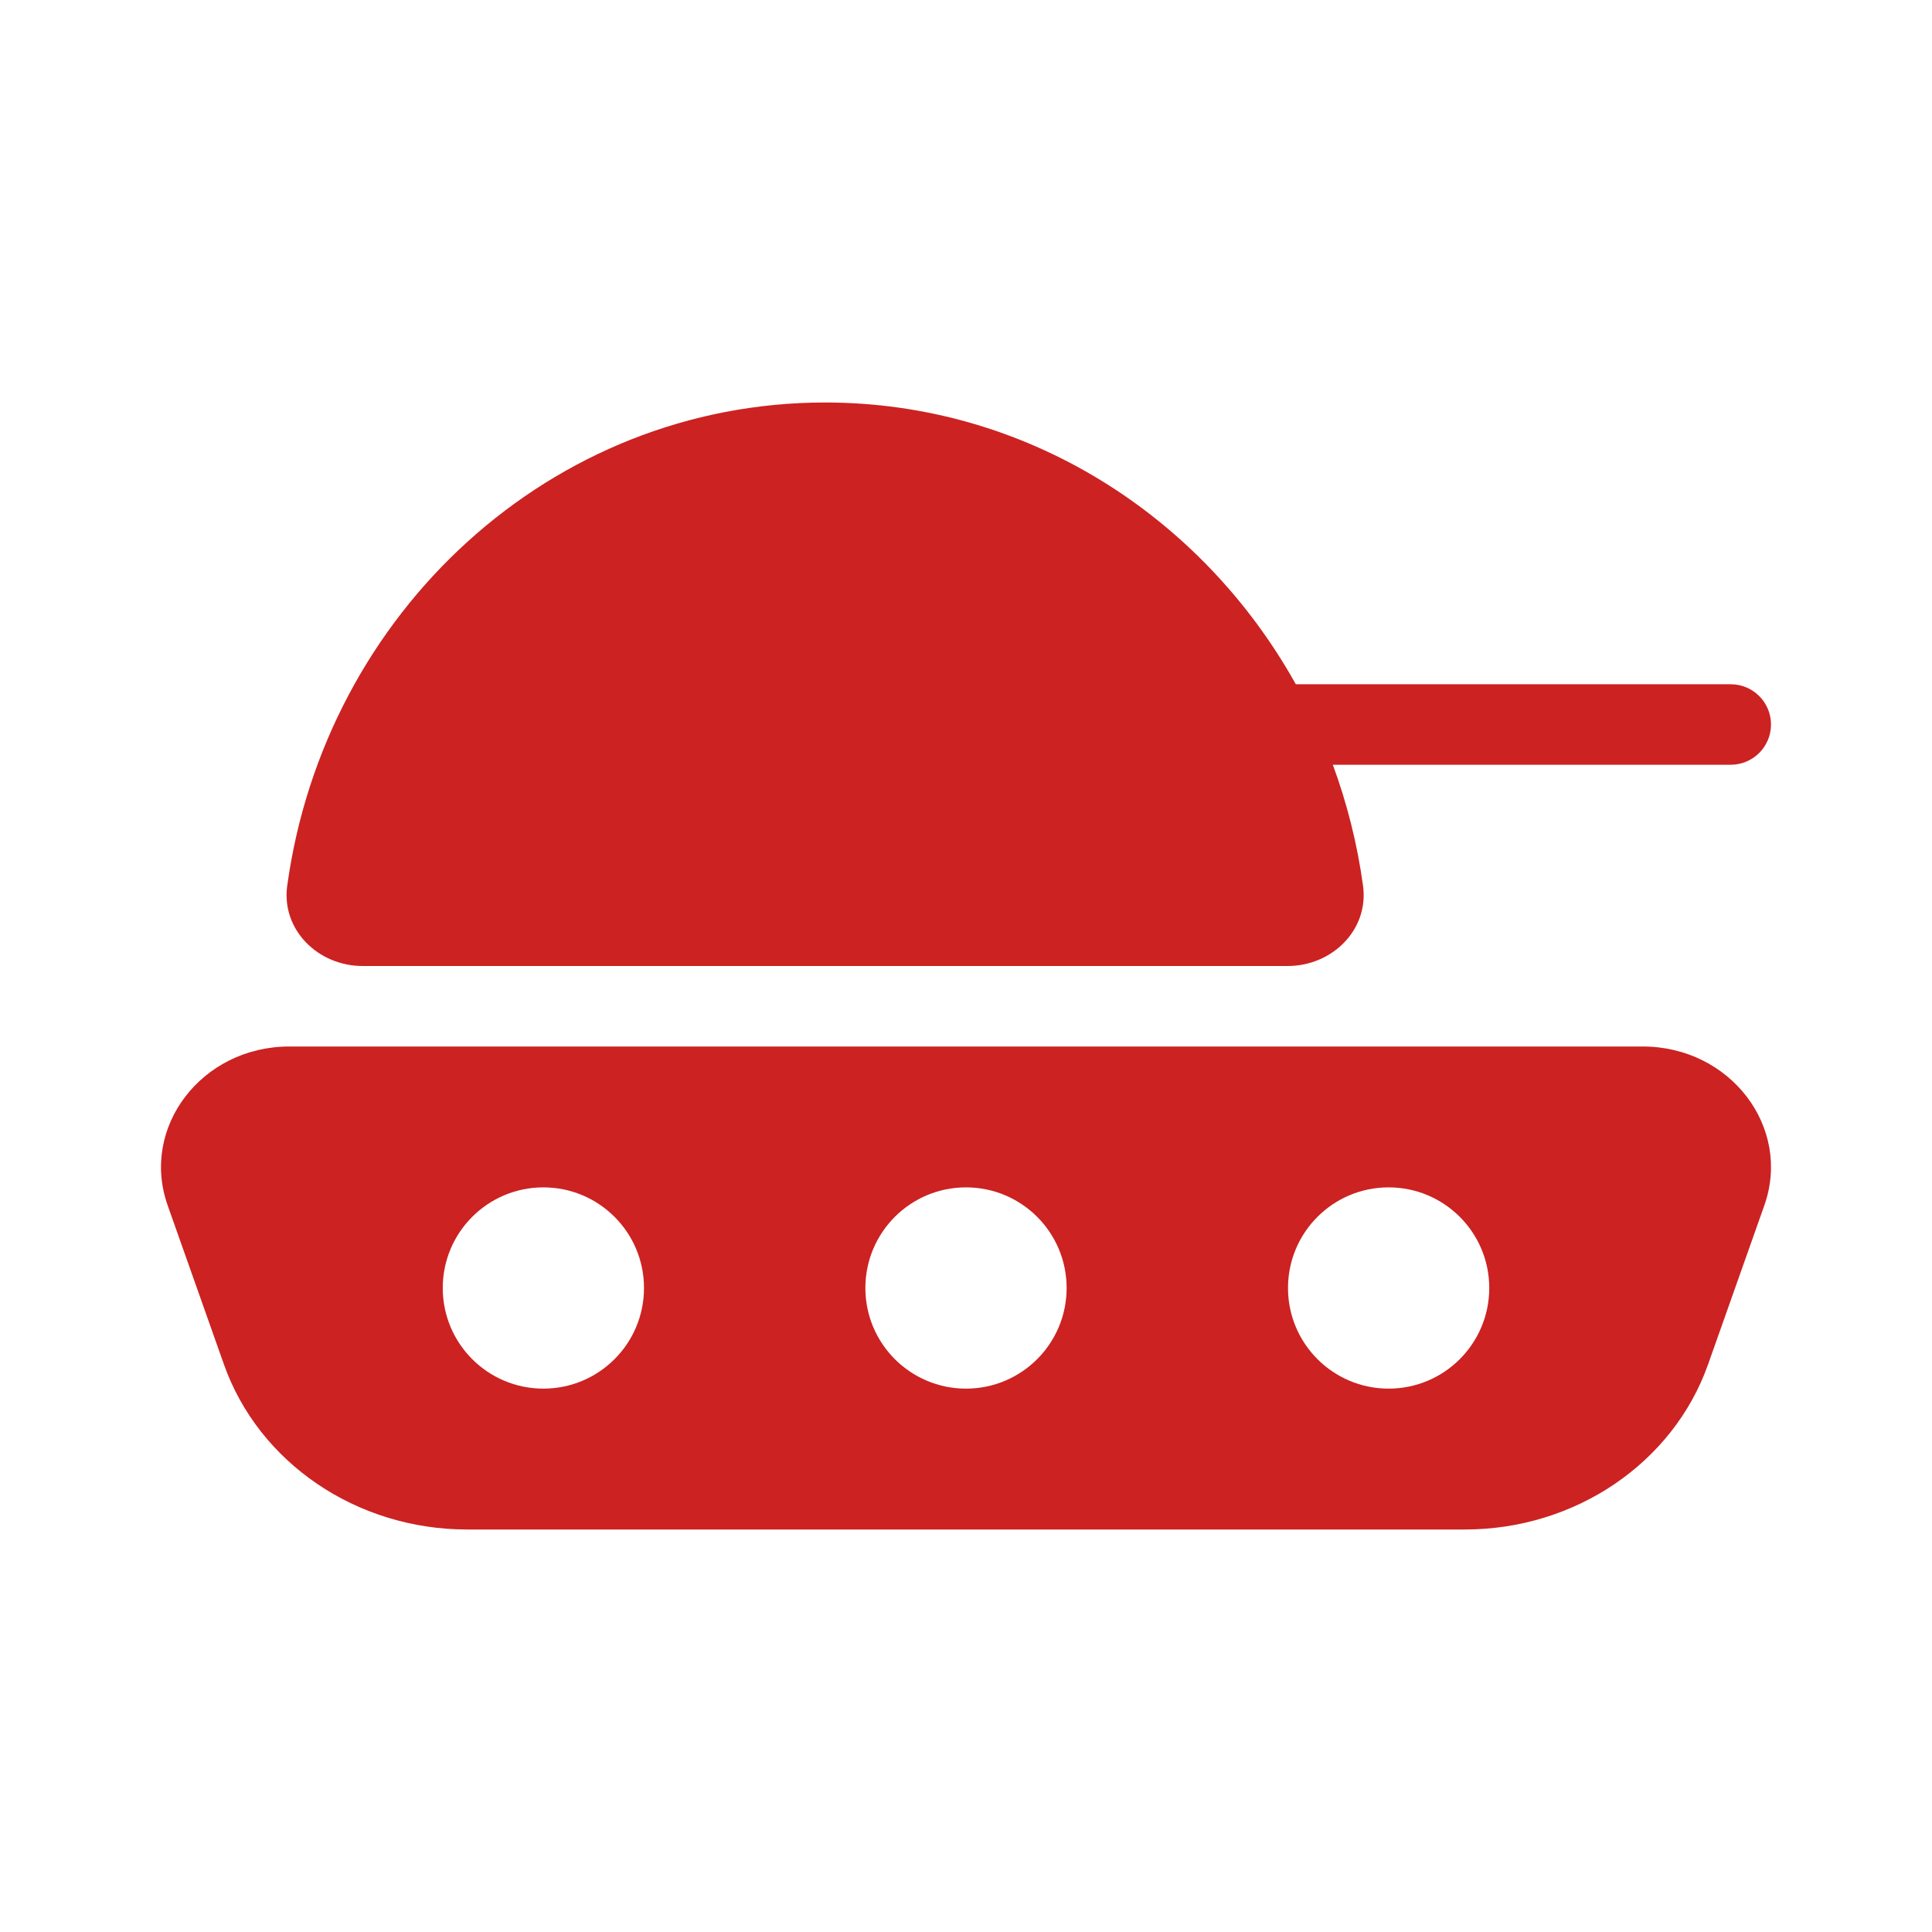
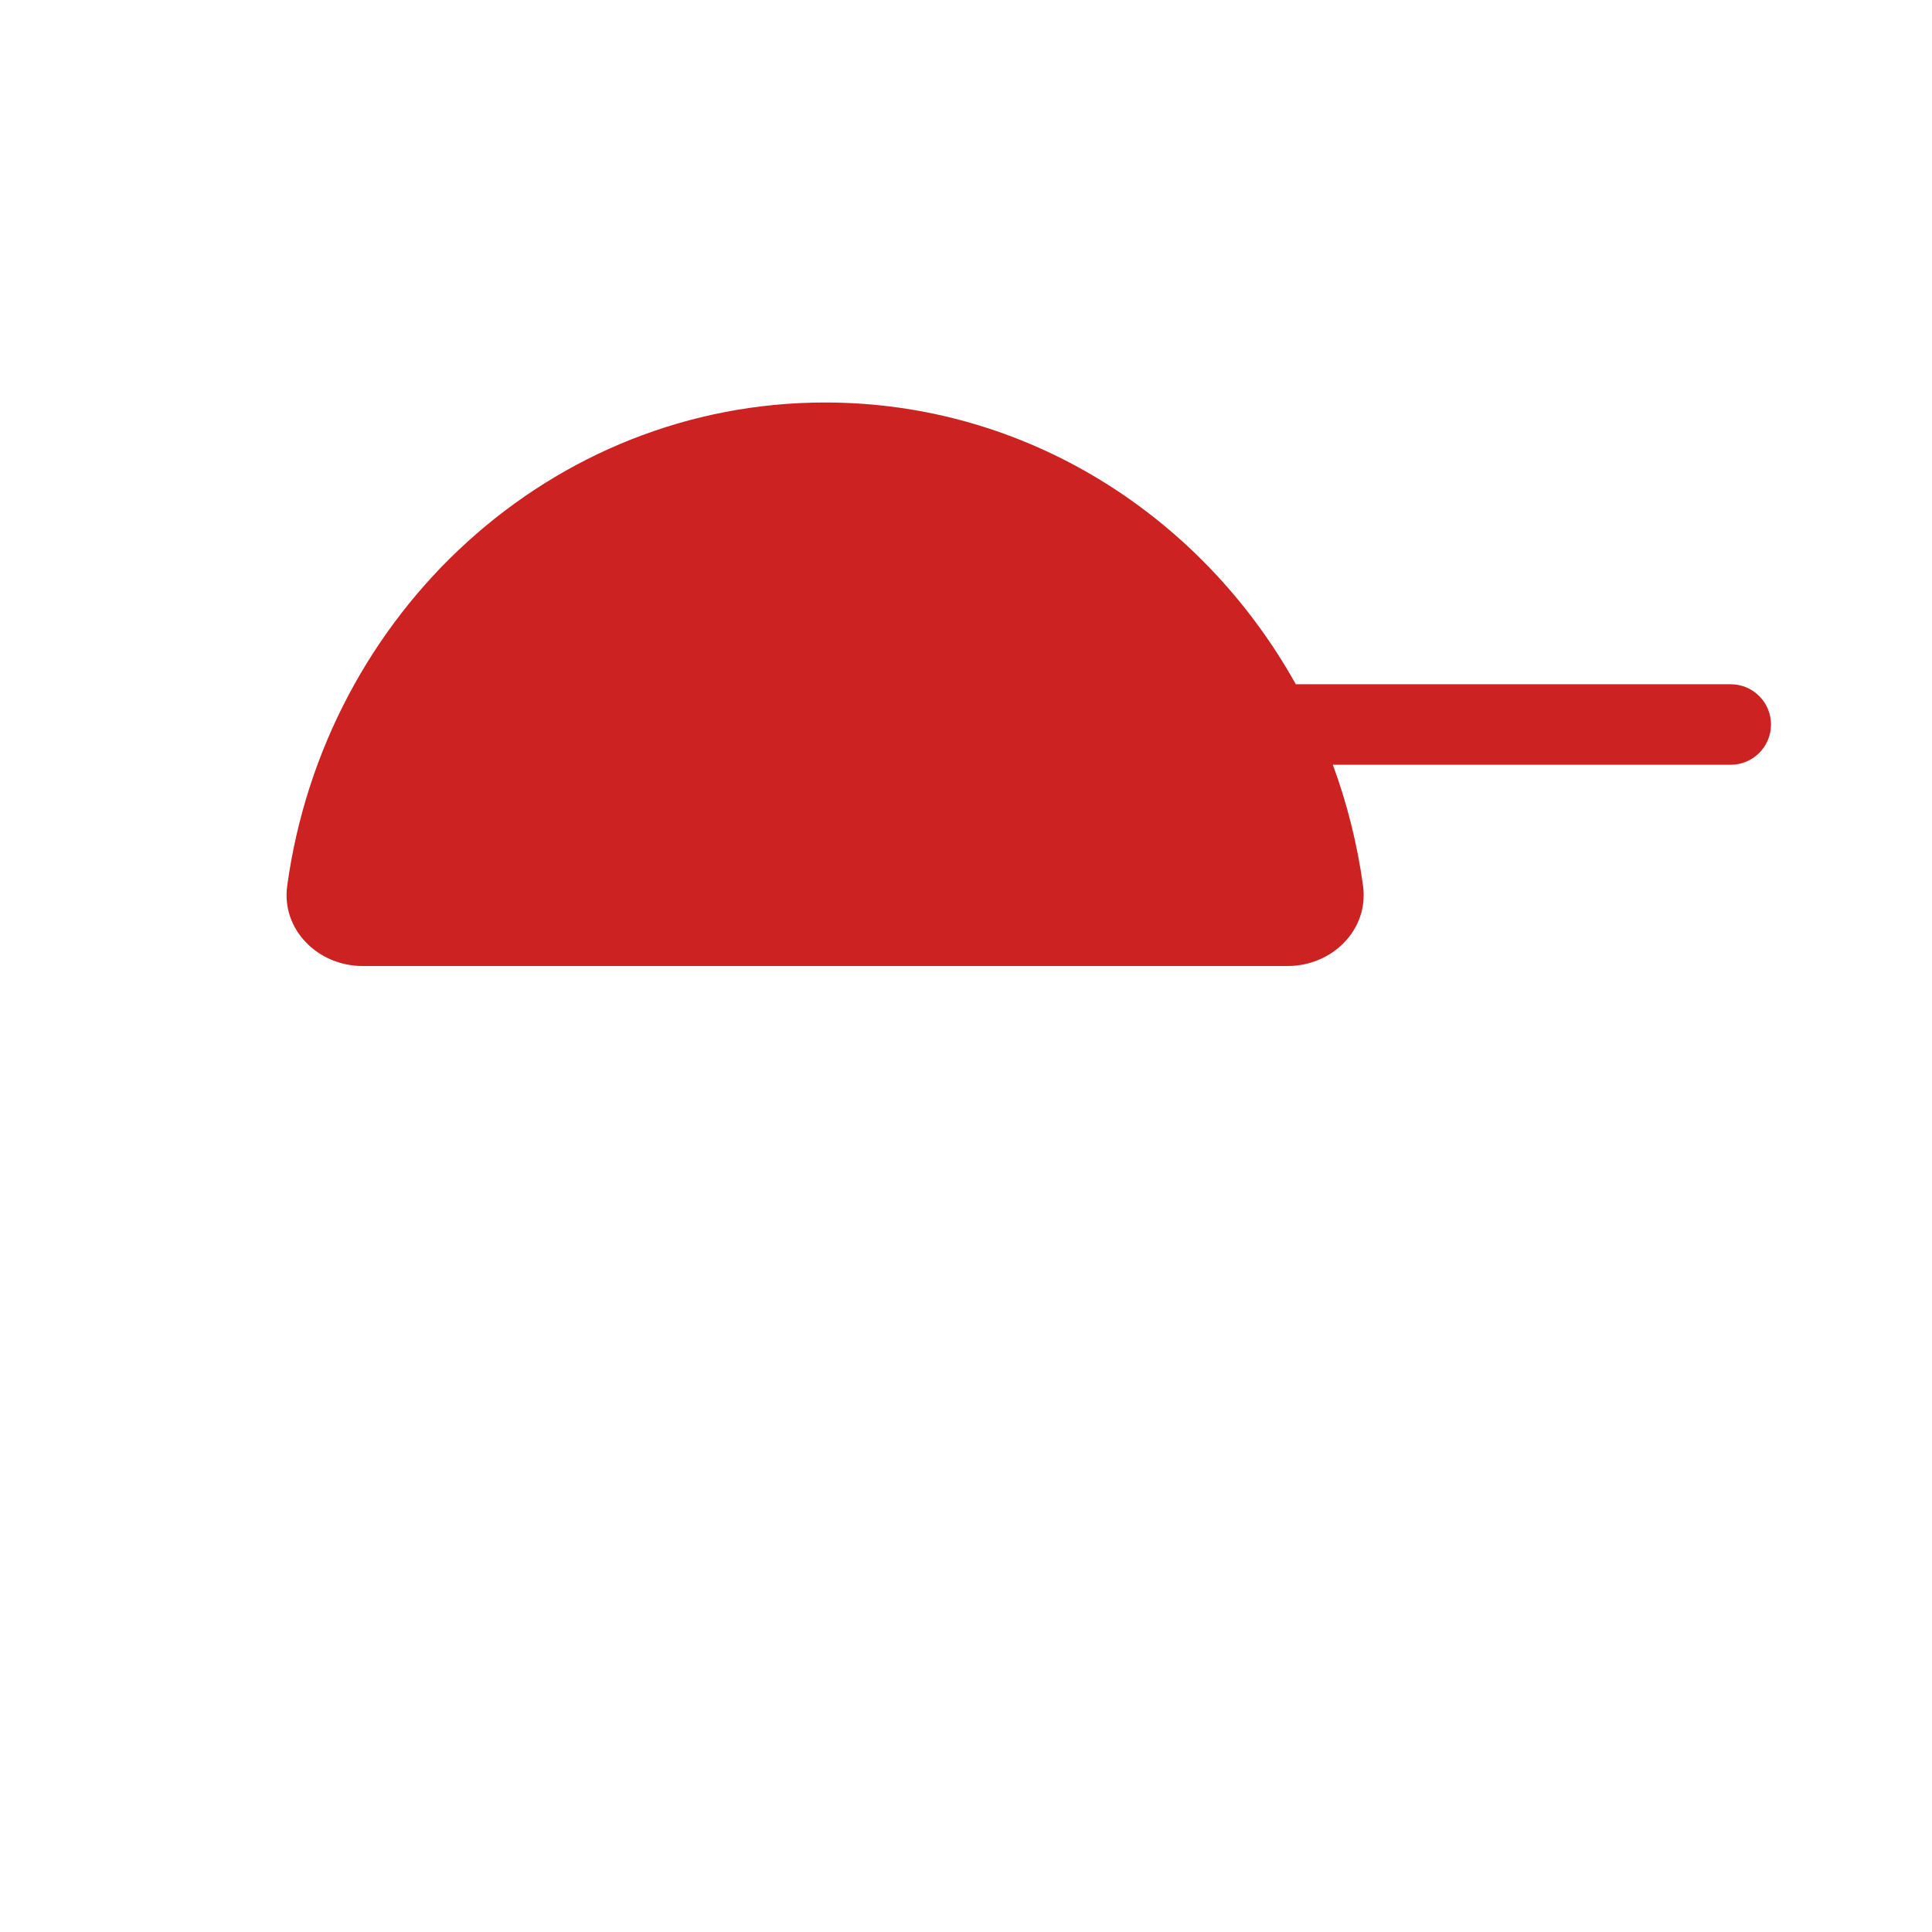
<svg xmlns="http://www.w3.org/2000/svg" fill="none" viewBox="0 0 48 48" id="MilitaryTank">
  <path fill="#cc2222" d="M9.007 24C7.903 24 6.985 23.099 7.136 22.005C8.07 15.218 13.697 10 20.5 10C25.497 10 29.86 12.815 32.194 17H43C43.552 17 44 17.448 44 18C44 18.552 43.552 19 43 19H33.114C33.466 19.956 33.721 20.962 33.864 22.005C34.014 23.1 33.097 24 31.992 24C26.863 24 23.841 24 20.991 24H20.974C17.725 24 14.693 23.999 9.007 24Z" class="color333333 svgShape" />
-   <path fill="#cc2222" fill-rule="evenodd" d="M4.166 29.949C3.478 28.006 5.013 26 7.187 26H40.813C42.987 26 44.522 28.006 43.834 29.949L42.437 33.897C41.57 36.347 39.136 38 36.394 38H11.606C8.864 38 6.43 36.347 5.563 33.897L4.166 29.949ZM16 32C16 33.381 14.881 34.5 13.5 34.5C12.119 34.5 11 33.381 11 32C11 30.619 12.119 29.5 13.5 29.5C14.881 29.5 16 30.619 16 32ZM24 34.5C25.381 34.5 26.5 33.381 26.5 32C26.5 30.619 25.381 29.5 24 29.5C22.619 29.5 21.5 30.619 21.5 32C21.5 33.381 22.619 34.5 24 34.5ZM37 32C37 33.381 35.881 34.5 34.5 34.5C33.119 34.5 32 33.381 32 32C32 30.619 33.119 29.5 34.5 29.5C35.881 29.5 37 30.619 37 32Z" clip-rule="evenodd" class="color333333 svgShape" />
</svg>